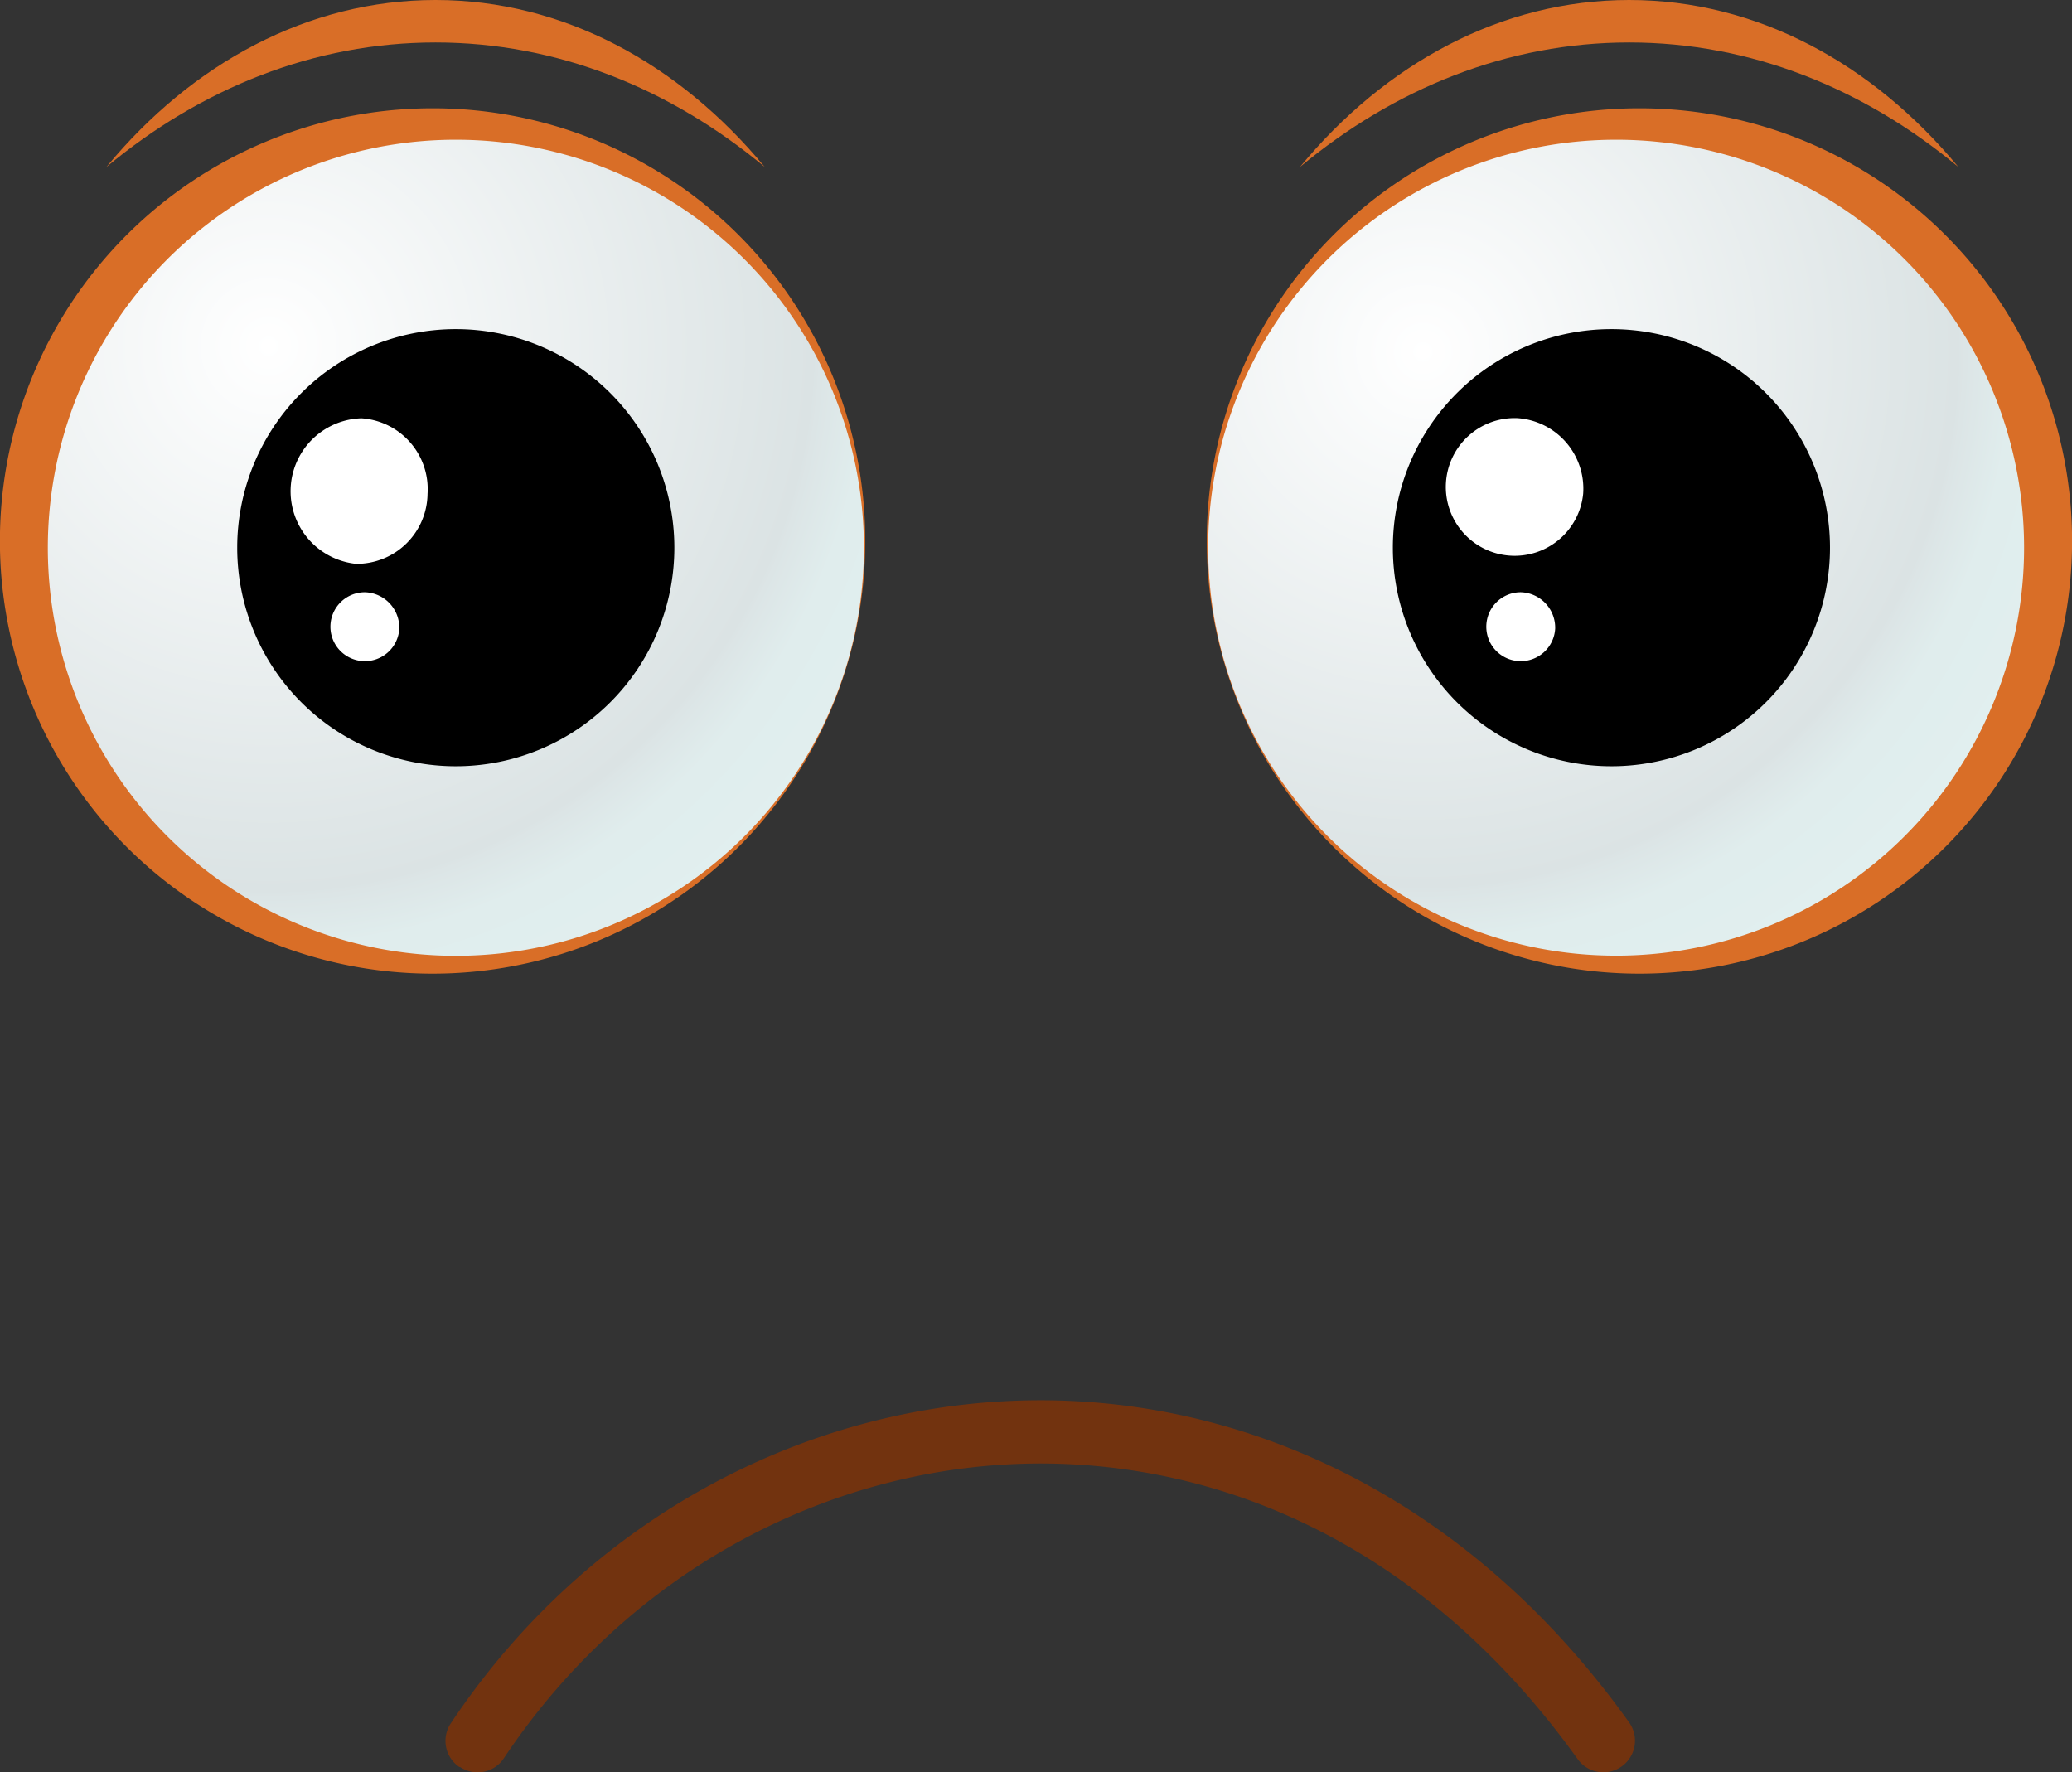
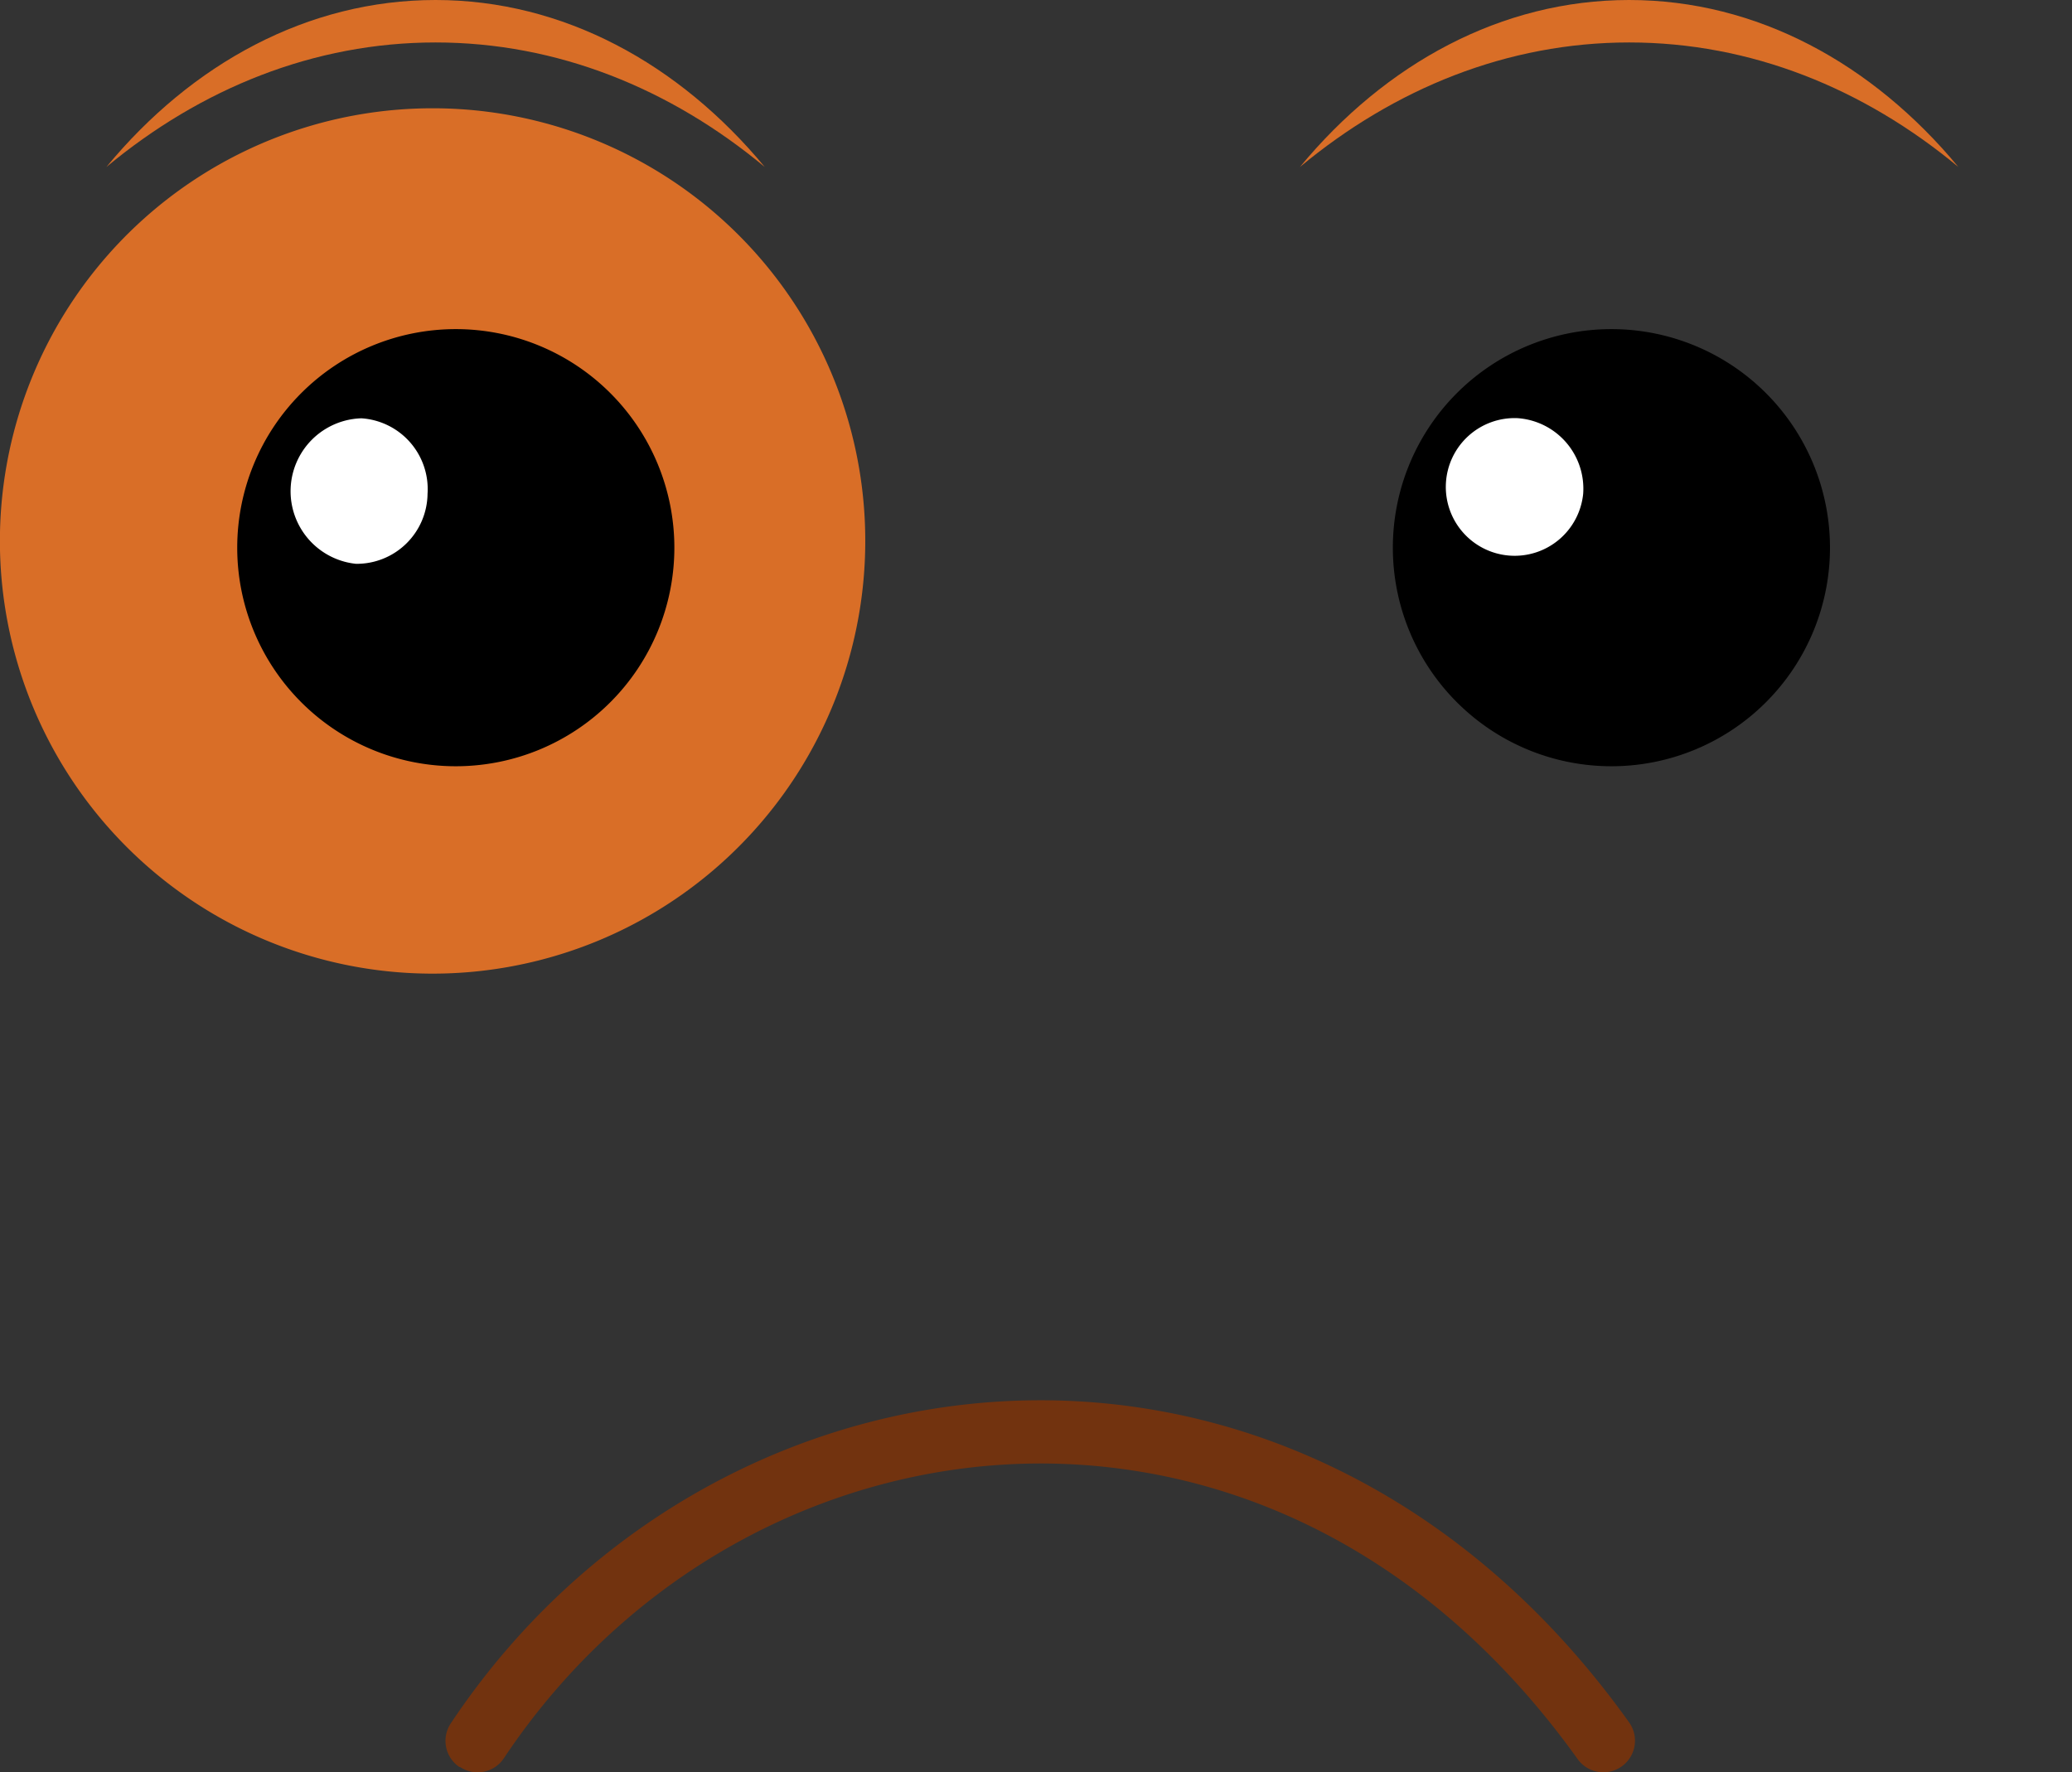
<svg xmlns="http://www.w3.org/2000/svg" xmlns:xlink="http://www.w3.org/1999/xlink" viewBox="0 0 246.48 210.83">
  <rect x="0" y="0" width="246.48" height="210.83" fill="#333333" stroke="none" />
  <defs>
    <style>.cls-1{fill:#d96e27;}.cls-2{fill:url(#radial-gradient);}.cls-3{fill:#fff;}.cls-4{fill:url(#radial-gradient-2);}.cls-5{fill:#72330f;}</style>
    <radialGradient id="radial-gradient" cx="31.96" cy="41.19" r="83.04" gradientUnits="userSpaceOnUse">
      <stop offset="0" stop-color="#fff" />
      <stop offset="0.78" stop-color="#dbe3e4" />
      <stop offset="0.79" stop-color="#dce5e6" />
      <stop offset="0.86" stop-color="#e0eded" />
      <stop offset="1" stop-color="#e1efef" />
    </radialGradient>
    <radialGradient id="radial-gradient-2" cx="908.81" cy="41.86" r="81.55" gradientTransform="matrix(-1, 0, 0, 1, 1078.09, 0)" xlink:href="#radial-gradient" />
  </defs>
  <title>Ресурс 7</title>
  <g id="Слой_2" data-name="Слой 2">
    <g id="Layer_1" data-name="Layer 1">
      <path class="cls-1" d="M102.93,64.34A51.47,51.47,0,1,1,51.46,12.88,51.46,51.46,0,0,1,102.93,64.34Z" />
-       <path class="cls-2" d="M102.77,65.15A48.54,48.54,0,1,1,54.23,16.62,48.54,48.54,0,0,1,102.77,65.15Z" />
      <path class="cls-1" d="M51.81,5.05c14.46,0,27.91,5.46,39.16,14.81C80.78,7.56,67,0,51.81,0s-29,7.56-39.15,19.86C23.91,10.51,37.36,5.05,51.81,5.05Z" />
      <path class="cls-1" d="M193.8,5.05c14.46,0,27.91,5.46,39.16,14.81C222.76,7.56,209,0,193.8,0s-29,7.56-39.16,19.86C165.9,10.51,179.34,5.05,193.8,5.05Z" />
      <path d="M80.22,65.15a26,26,0,1,1-26-26A26,26,0,0,1,80.22,65.15Z" />
      <path class="cls-3" d="M50.86,58.74a8.43,8.43,0,0,1-8.51,8.33A8.68,8.68,0,0,1,43,49.76,8.44,8.44,0,0,1,50.86,58.74Z" />
-       <path class="cls-3" d="M47.5,74.78a4.1,4.1,0,1,1-4.1-4.33A4.22,4.22,0,0,1,47.5,74.78Z" />
-       <path class="cls-1" d="M143.55,64.34A51.47,51.47,0,1,0,195,12.88,51.46,51.46,0,0,0,143.55,64.34Z" />
-       <path class="cls-4" d="M143.72,65.15a48.53,48.53,0,1,0,48.53-48.53A48.53,48.53,0,0,0,143.72,65.15Z" />
      <path d="M217.69,65.15a26,26,0,1,1-26-26A26,26,0,0,1,217.69,65.15Z" />
      <path class="cls-3" d="M188.33,58.74a8.19,8.19,0,1,1-7.84-9A8.41,8.41,0,0,1,188.33,58.74Z" />
-       <path class="cls-3" d="M185,74.78a4.1,4.1,0,1,1-4.09-4.33A4.22,4.22,0,0,1,185,74.78Z" />
      <path class="cls-5" d="M54.64,210.19a3.75,3.75,0,0,1-1-5.21h0c16.3-24.47,42.83-38.41,70.15-38.41h0c25.31,0,51.26,12.07,70,38.31h0a3.75,3.75,0,0,1-.87,5.24h0a3.76,3.76,0,0,1-5.25-.87h0c-17.48-24.42-40.92-35.13-63.84-35.16h0c-24.76,0-48.95,12.64-63.89,35.06h0a3.74,3.74,0,0,1-3.13,1.68h0a3.77,3.77,0,0,1-2.09-.64Z" />
    </g>
  </g>
</svg>